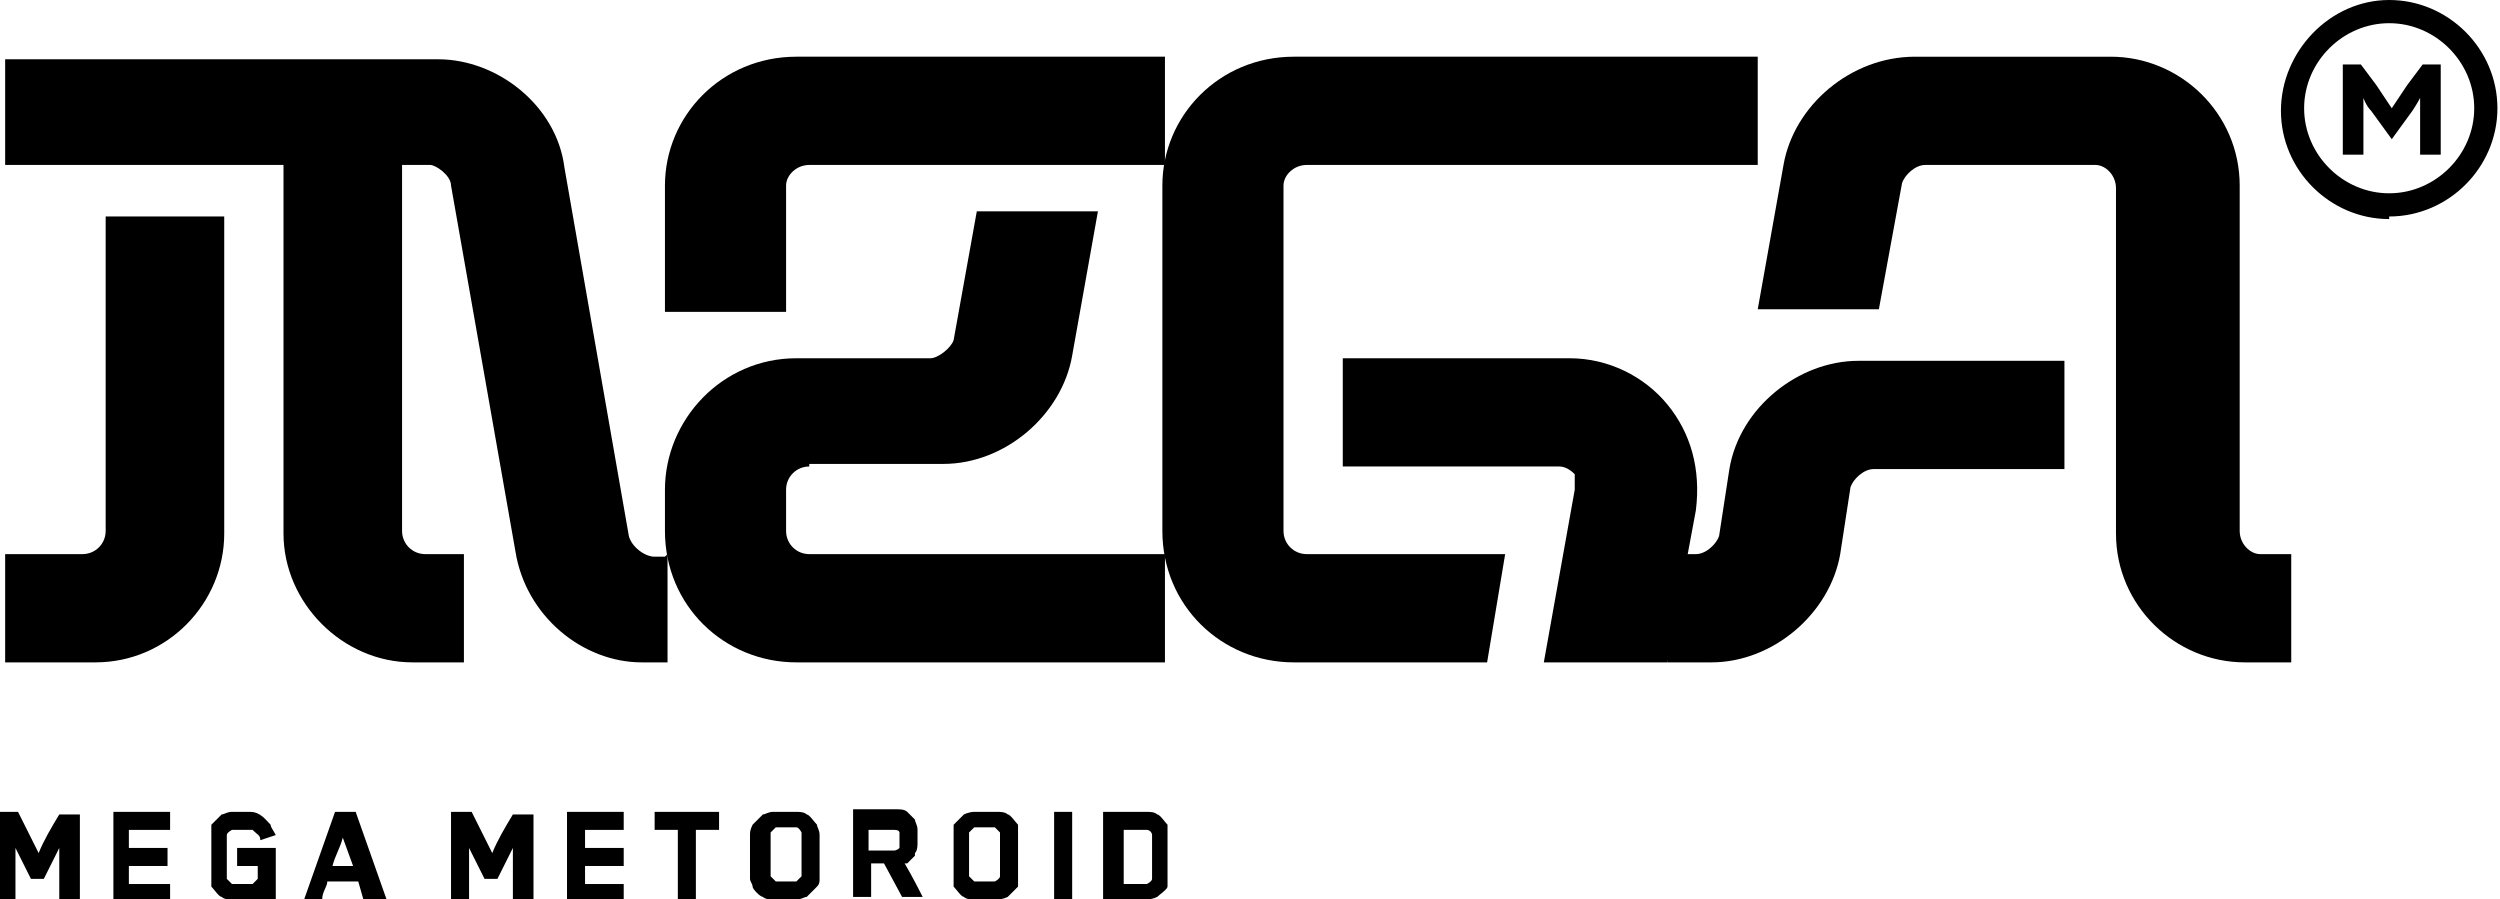
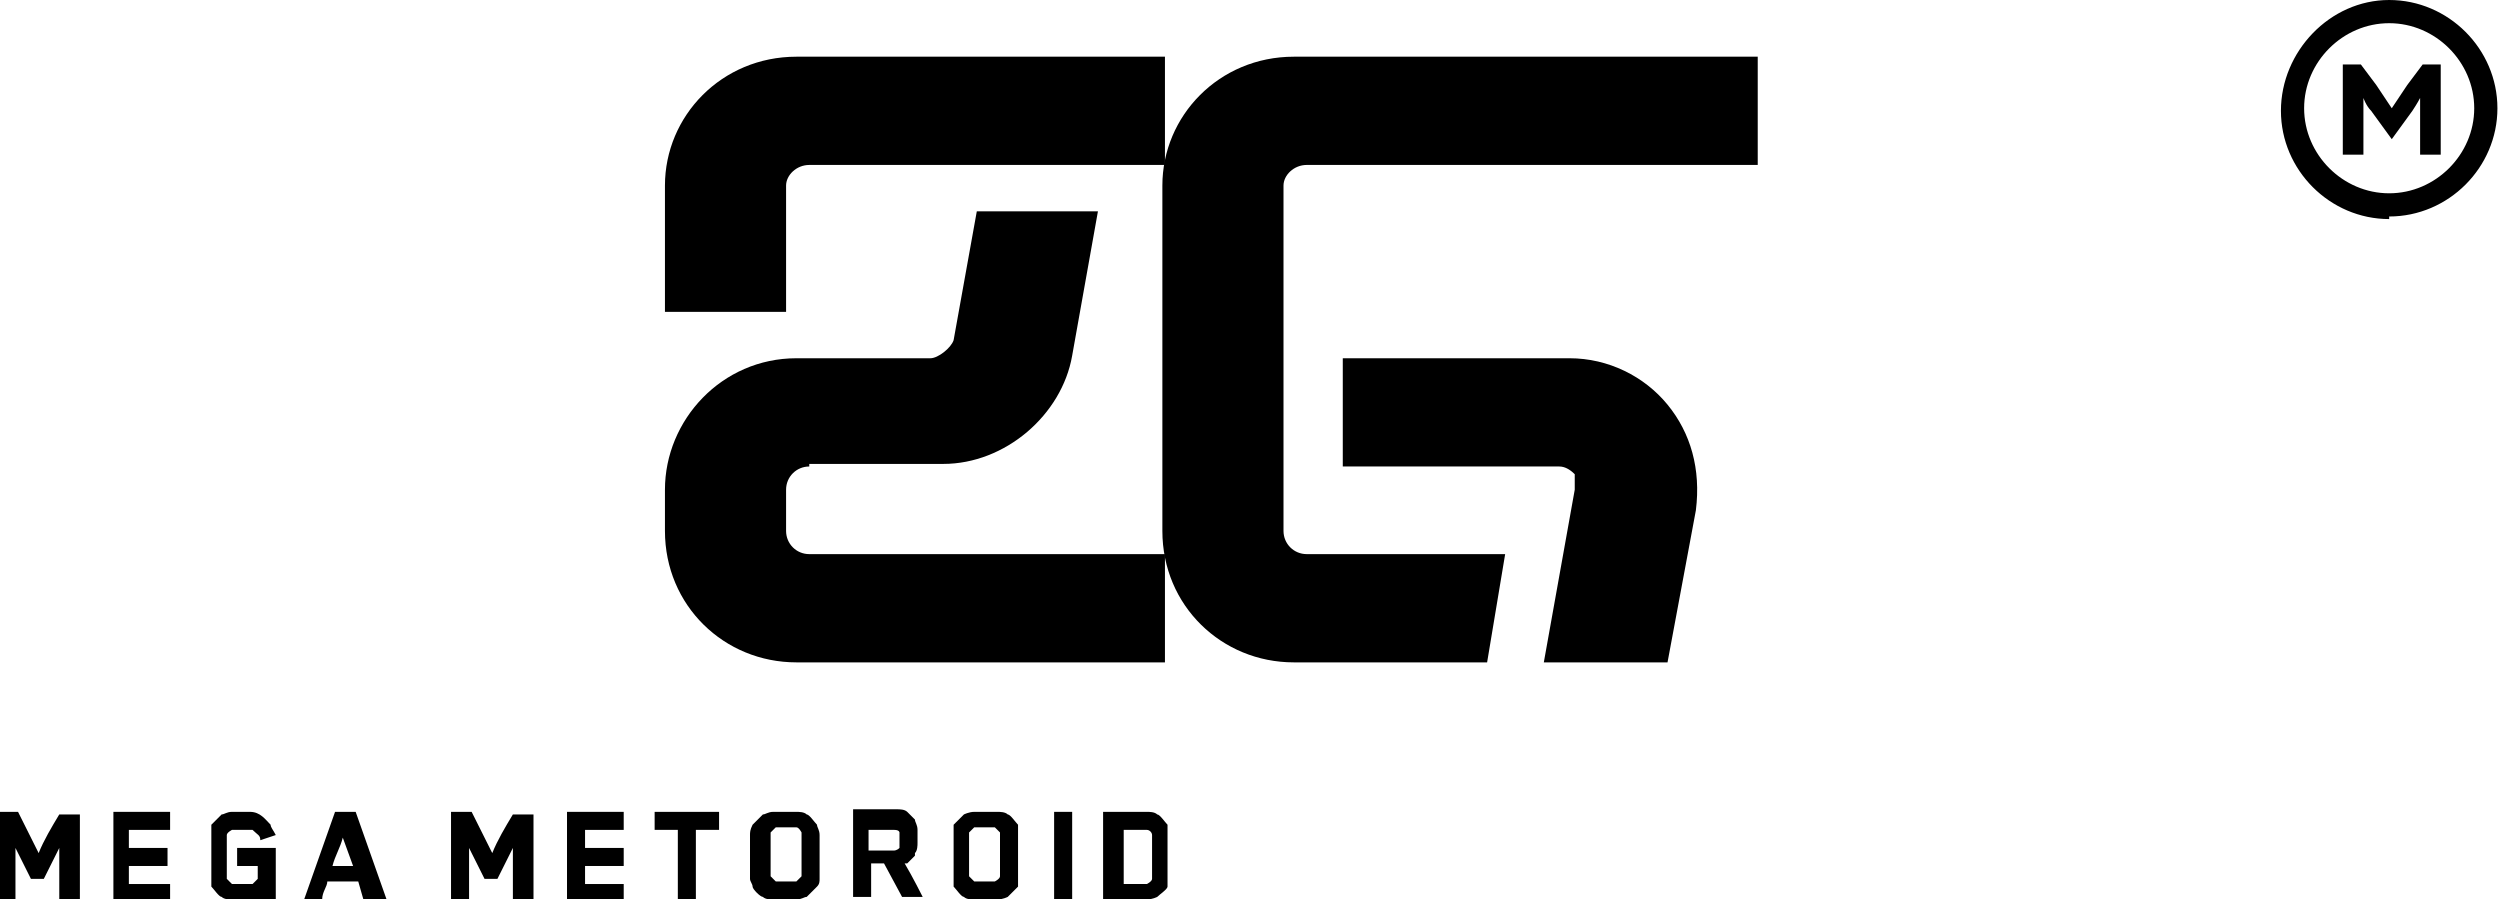
<svg xmlns="http://www.w3.org/2000/svg" id="_レイヤー_2" version="1.1" viewBox="0 0 97 34.9">
  <g id="design">
    <g>
      <g>
        <g>
-           <path d="M25.9,21.5v4.2h-1c-2.3,0-4.5-1.8-4.9-4.3l-2.5-14.2c0-.4-.6-.8-.8-.8h-1.1v14.2c0,.5.4.9.9.9h1.5v4.2h-2c-2.7,0-5-2.3-5-5V6.4H.2V2.3h16.8c2.3,0,4.6,1.8,4.9,4.2l2.5,14.3c.1.4.6.8,1,.8h.4ZM4.1,8.4h4.6v12.3c0,2.7-2.2,5-5,5H.2v-4.2h3c.5,0,.9-.4.9-.9v-12.3h0Z" />
          <path d="M31.4,6.4c-.5,0-.9.4-.9.8v4.9h-4.7v-4.9c0-2.7,2.2-5,5.1-5h14.3v4.2h-13.8ZM31.4,18.1c-.5,0-.9.4-.9.9v1.6c0,.5.4.9.9.9h13.8v4.2h-14.3c-2.8,0-5.1-2.2-5.1-5.1v-1.6c0-2.7,2.2-5.1,5.1-5.1h5.2c.3,0,.8-.4.9-.7l.9-5h4.7l-1,5.6c-.4,2.3-2.6,4.2-5,4.2h-5.2Z" />
          <path d="M58.4,21.5l-.7,4.2h-7.5c-2.8,0-5.1-2.2-5.1-5.1V7.2c0-2.7,2.2-5,5.1-5h18v4.2h-17.5c-.5,0-.9.4-.9.8v13.4c0,.5.4.9.9.9h7.7,0ZM65.8,19.8l-1.1,5.9h-4.8l1.2-6.7c0-.2,0-.4,0-.6-.2-.2-.4-.3-.6-.3h-8.4v-4.2h8.8c1.5,0,2.9.7,3.8,1.8s1.3,2.5,1.1,4.1h0Z" />
-           <path d="M80.1,14v4.2h-7.4c-.4,0-.8.4-.9.7l-.4,2.6c-.4,2.3-2.6,4.2-5,4.2h-1.7v-4.2h1.1c.4,0,.8-.4.9-.7l.4-2.6c.4-2.4,2.7-4.2,5-4.2h7.9ZM88.9,21.5v4.2h-1.8c-2.7,0-5-2.2-5-5V7.3c0-.5-.4-.9-.8-.9h-6.6c-.4,0-.8.4-.9.7l-.9,4.9h-4.7l1-5.6c.4-2.3,2.6-4.2,5.1-4.2h7.6c2.7,0,5,2.2,5,5v13.4c0,.5.4.9.8.9h1.3,0Z" />
        </g>
        <g>
          <path d="M92.7,8.5c-2.3,0-4.2-1.9-4.2-4.2S90.4,0,92.7,0s4.2,1.9,4.2,4.2-1.9,4.2-4.2,4.2ZM92.7.9c-1.8,0-3.3,1.5-3.3,3.3s1.5,3.3,3.3,3.3,3.3-1.5,3.3-3.3-1.5-3.3-3.3-3.3Z" />
          <path d="M90.9,2.5h.7l.6.8c.2.3.6.9.6.9,0,0,.4-.6.6-.9l.6-.8h.7v3.5h-.8v-2.2s-.1.2-.3.5l-.8,1.1-.8-1.1c-.2-.2-.3-.5-.3-.5v2.2h-.8v-3.5h0Z" />
        </g>
      </g>
      <g>
        <path d="M2.3,34.9v-2c-.2.4-.4.8-.6,1.2h-.5l-.6-1.2v2h-.7v-3.4h.8l.8,1.6c.2-.5.5-1,.8-1.5h.8v3.4h-.7Z" />
        <path d="M4.4,34.9v-3.4h2.2v.7h-1.6v.7h1.5v.7h-1.5v.7h1.6v.7h-2.2Z" />
        <path d="M8.8,31.5h.9c.4,0,.6.3.8.5,0,.1.1.2.2.4l-.6.2c0-.2-.1-.2-.3-.4h-.8c0,0-.2.1-.2.2v1.7s.1.1.2.2h.8c0,0,.2-.2.2-.2v-.5h-.8v-.7h1.5v1.3c0,0,0,.2,0,.3v.4c0,0-.6,0-.6,0h0c0,0,0,0,0,0,0,0-.1,0-.2,0h-.9c-.1,0-.3,0-.4-.1-.1,0-.3-.3-.4-.4,0-.1,0-.2,0-.3v-1.7c0-.1,0-.2,0-.4,0,0,.3-.3.4-.4.1,0,.2-.1.4-.1h0Z" />
        <path d="M14.1,34.9l-.2-.7h-1.2c0,.2-.2.4-.2.7h-.7l1.2-3.4h.8l1.2,3.4h-.7ZM13.3,32.5c-.1.4-.3.7-.4,1.1h.8s-.4-1.1-.4-1.1Z" />
        <path d="M19.9,34.9v-2c-.2.4-.4.8-.6,1.2h-.5l-.6-1.2v2h-.7v-3.4h.8l.8,1.6c.2-.5.5-1,.8-1.5h.8v3.4h-.7Z" />
        <path d="M22,34.9v-3.4h2.2v.7h-1.5v.7h1.5v.7h-1.5v.7h1.5v.7h-2.2Z" />
        <path d="M27,32.2v2.8h-.7v-2.8h-.9v-.7h2.5v.7s-.9,0-.9,0Z" />
        <path d="M31.7,34.4c0,0-.3.3-.4.4-.1,0-.2.1-.4.1h-.9c-.1,0-.3,0-.4-.1-.1,0-.4-.3-.4-.4,0-.1-.1-.2-.1-.3v-1.7c0-.1,0-.2.1-.4,0,0,.3-.3.4-.4.1,0,.2-.1.4-.1h.9c.1,0,.3,0,.4.1.1,0,.3.3.4.4,0,.1.1.2.1.4v1.7c0,.1,0,.2-.1.3ZM31.1,32.3c0,0-.1-.2-.2-.2h-.8s-.1.1-.2.2v1.7c0,0,.2.2.2.2h.8s.1-.1.2-.2v-1.7h0Z" />
        <path d="M35.5,33.2c0,0-.2.2-.3.3,0,0,0,0-.1,0,.3.5.7,1.3.7,1.3h-.8l-.7-1.3h-.5v1.3h-.7v-3.4h1.7c.1,0,.3,0,.4.1,0,0,.2.2.3.3,0,.1.1.2.1.4v.5c0,.1,0,.3-.1.4h0ZM34.9,32.3s0-.1-.2-.1h-1v.8h1s.1,0,.2-.1v-.5h0Z" />
        <path d="M39.5,34.4c0,0-.3.3-.4.4,0,0-.2.1-.4.1h-.9c-.1,0-.3,0-.4-.1-.1,0-.3-.3-.4-.4,0-.1,0-.2,0-.3v-1.7c0-.1,0-.2,0-.4,0,0,.3-.3.4-.4,0,0,.2-.1.4-.1h.9c.1,0,.3,0,.4.1.1,0,.3.3.4.4,0,.1,0,.2,0,.4v1.7c0,.1,0,.2,0,.3ZM38.8,32.3c0,0-.2-.2-.2-.2h-.8s-.1.1-.2.2v1.7c0,0,.2.2.2.2h.8s.2-.1.2-.2v-1.7h0Z" />
        <path d="M40.9,34.9v-3.4h.7v3.4h-.7Z" />
        <path d="M45.3,34.4c0,.1-.3.3-.4.4,0,0-.2.1-.4.1h-1.7v-3.4h1.7c.1,0,.3,0,.4.1.1,0,.3.3.4.4,0,.1,0,.2,0,.4v1.7c0,0,0,.2,0,.3h0ZM44.7,32.4c0-.1-.1-.2-.2-.2h-.9v2.1h.9c0,0,.2-.1.2-.2v-1.6Z" />
      </g>
    </g>
  </g>
</svg>